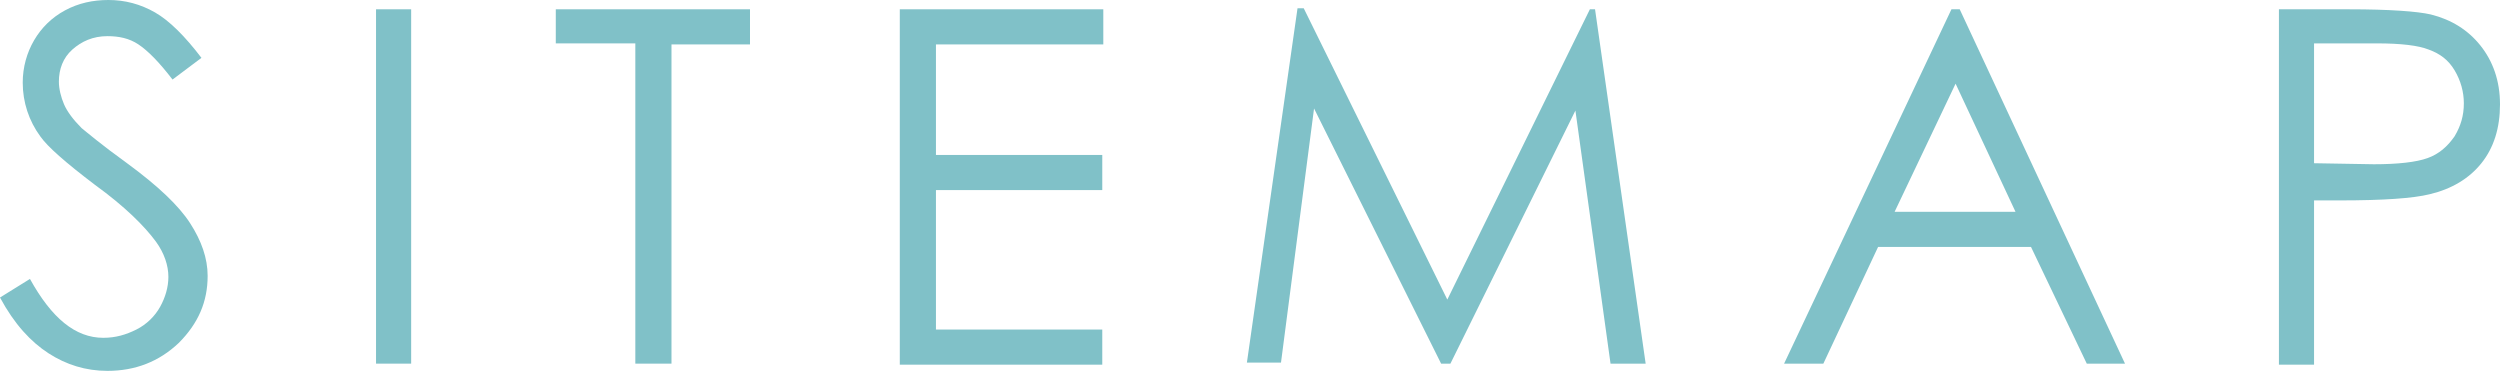
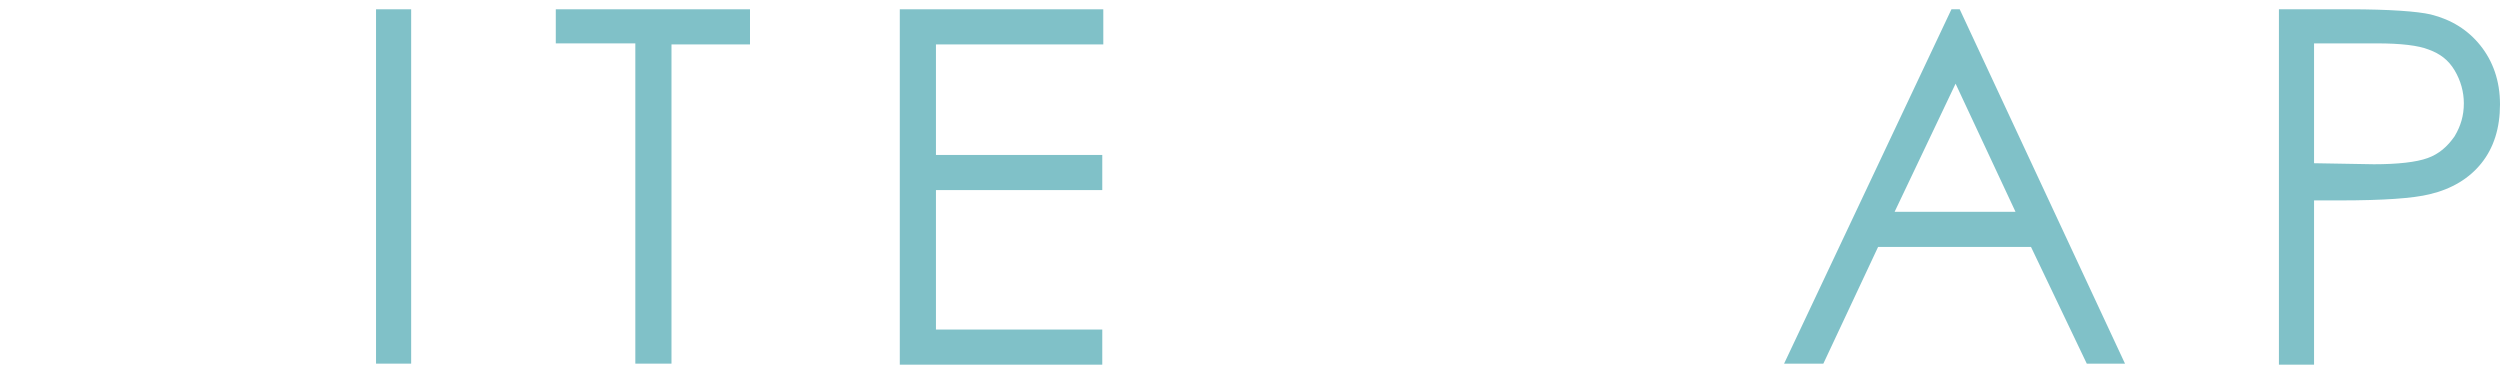
<svg xmlns="http://www.w3.org/2000/svg" version="1.1" id="レイヤー_1" x="0px" y="0px" viewBox="0 0 242 36" style="enable-background:new 0 0 242 36;" xml:space="preserve">
  <style type="text/css">
	.st0{fill:#80C1C8;}
</style>
  <g>
-     <path class="st0" d="M0,28.8L2.9,27c2.1,3.8,4.4,5.7,7.1,5.7c1.2,0,2.2-0.3,3.2-0.8s1.8-1.3,2.3-2.2s0.8-1.9,0.8-2.9   c0-1.1-0.4-2.3-1.2-3.4c-1.1-1.5-3-3.4-5.9-5.5c-2.9-2.2-4.6-3.7-5.3-4.7C2.8,11.7,2.2,9.9,2.2,8c0-1.5,0.4-2.9,1.1-4.1   s1.7-2.2,3-2.9S9,0,10.5,0c1.6,0,3.1,0.4,4.5,1.2s2.9,2.3,4.5,4.4l-2.8,2.1c-1.3-1.7-2.4-2.8-3.3-3.4s-1.9-0.8-3-0.8   C9,3.5,7.9,4,7,4.8S5.7,6.7,5.7,7.9c0,0.7,0.2,1.5,0.5,2.2c0.3,0.7,0.9,1.5,1.7,2.3c0.5,0.4,1.9,1.6,4.4,3.4c3,2.2,5,4.1,6.1,5.8   c1.1,1.7,1.7,3.4,1.7,5.1c0,2.5-0.9,4.6-2.8,6.5c-1.9,1.8-4.2,2.7-6.9,2.7c-2.1,0-4-0.6-5.7-1.7S1.4,31.4,0,28.8z" />
    <path class="st0" d="M36.4,0.9h3.4v34.3h-3.4V0.9z" />
    <path class="st0" d="M53.8,4.2V0.9h18.8v3.4H65v30.9h-3.5V4.2H53.8z" />
    <path class="st0" d="M87.1,0.9h19.7v3.4H90.6V15h16.1v3.4H90.6v13.5h16.1v3.4H87.1V0.9z" />
-     <path class="st0" d="M120.7,35.1l4.9-34.3h0.6L140.1,29l13.8-28.1h0.5l4.9,34.3h-3.4l-3.4-24.5l-12.1,24.5h-0.9l-12.3-24.7   L124,35.1H120.7z" />
    <path class="st0" d="M189.7,0.9l16,34.3H202l-5.4-11.3h-14.8l-5.3,11.3h-3.8l16.2-34.3H189.7z M189.3,8.1l-5.9,12.4h11.7L189.3,8.1   z" />
    <path class="st0" d="M220.6,0.9h6.8c3.9,0,6.6,0.2,7.9,0.5c2,0.5,3.6,1.5,4.8,3c1.2,1.5,1.9,3.4,1.9,5.7c0,2.3-0.6,4.2-1.8,5.7   s-2.9,2.5-5,3c-1.6,0.4-4.5,0.6-8.7,0.6H224v15.9h-3.4V0.9z M224,4.2v11.6l5.8,0.1c2.3,0,4.1-0.2,5.2-0.6c1.1-0.4,1.9-1.1,2.6-2.1   c0.6-1,0.9-2,0.9-3.2c0-1.1-0.3-2.2-0.9-3.2c-0.6-1-1.4-1.6-2.5-2c-1-0.4-2.7-0.6-5-0.6H224z" />
  </g>
</svg>